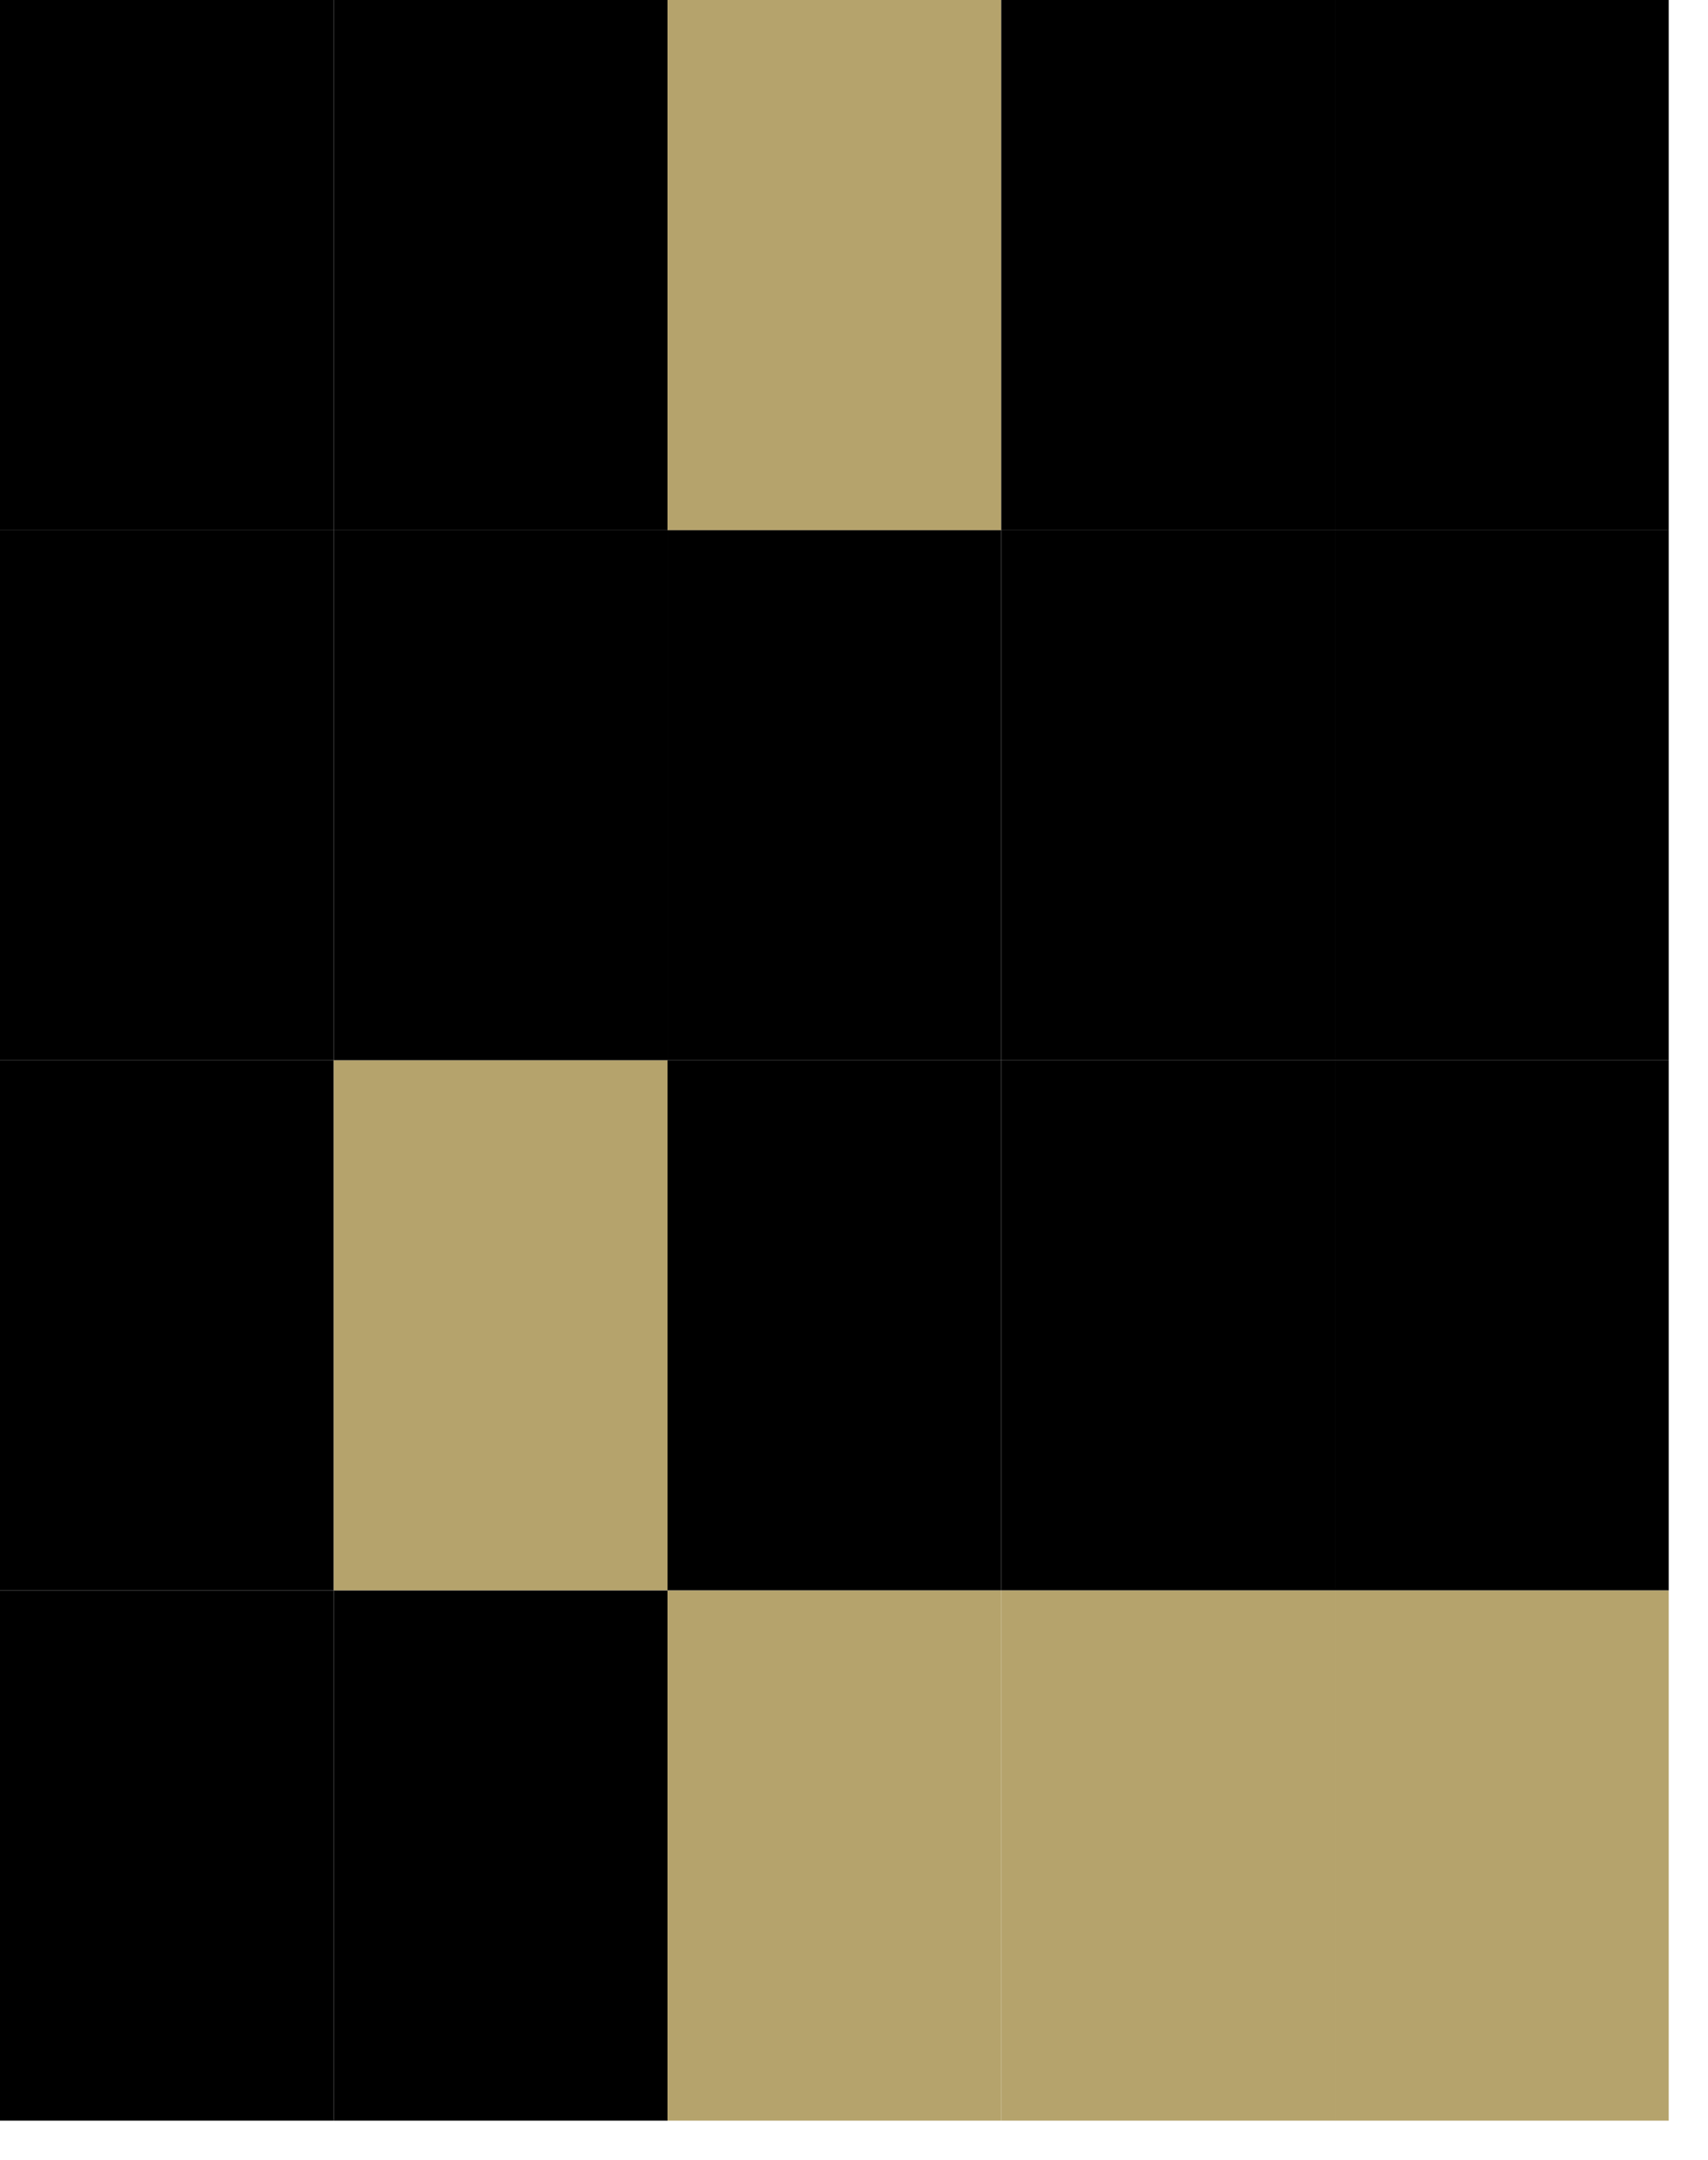
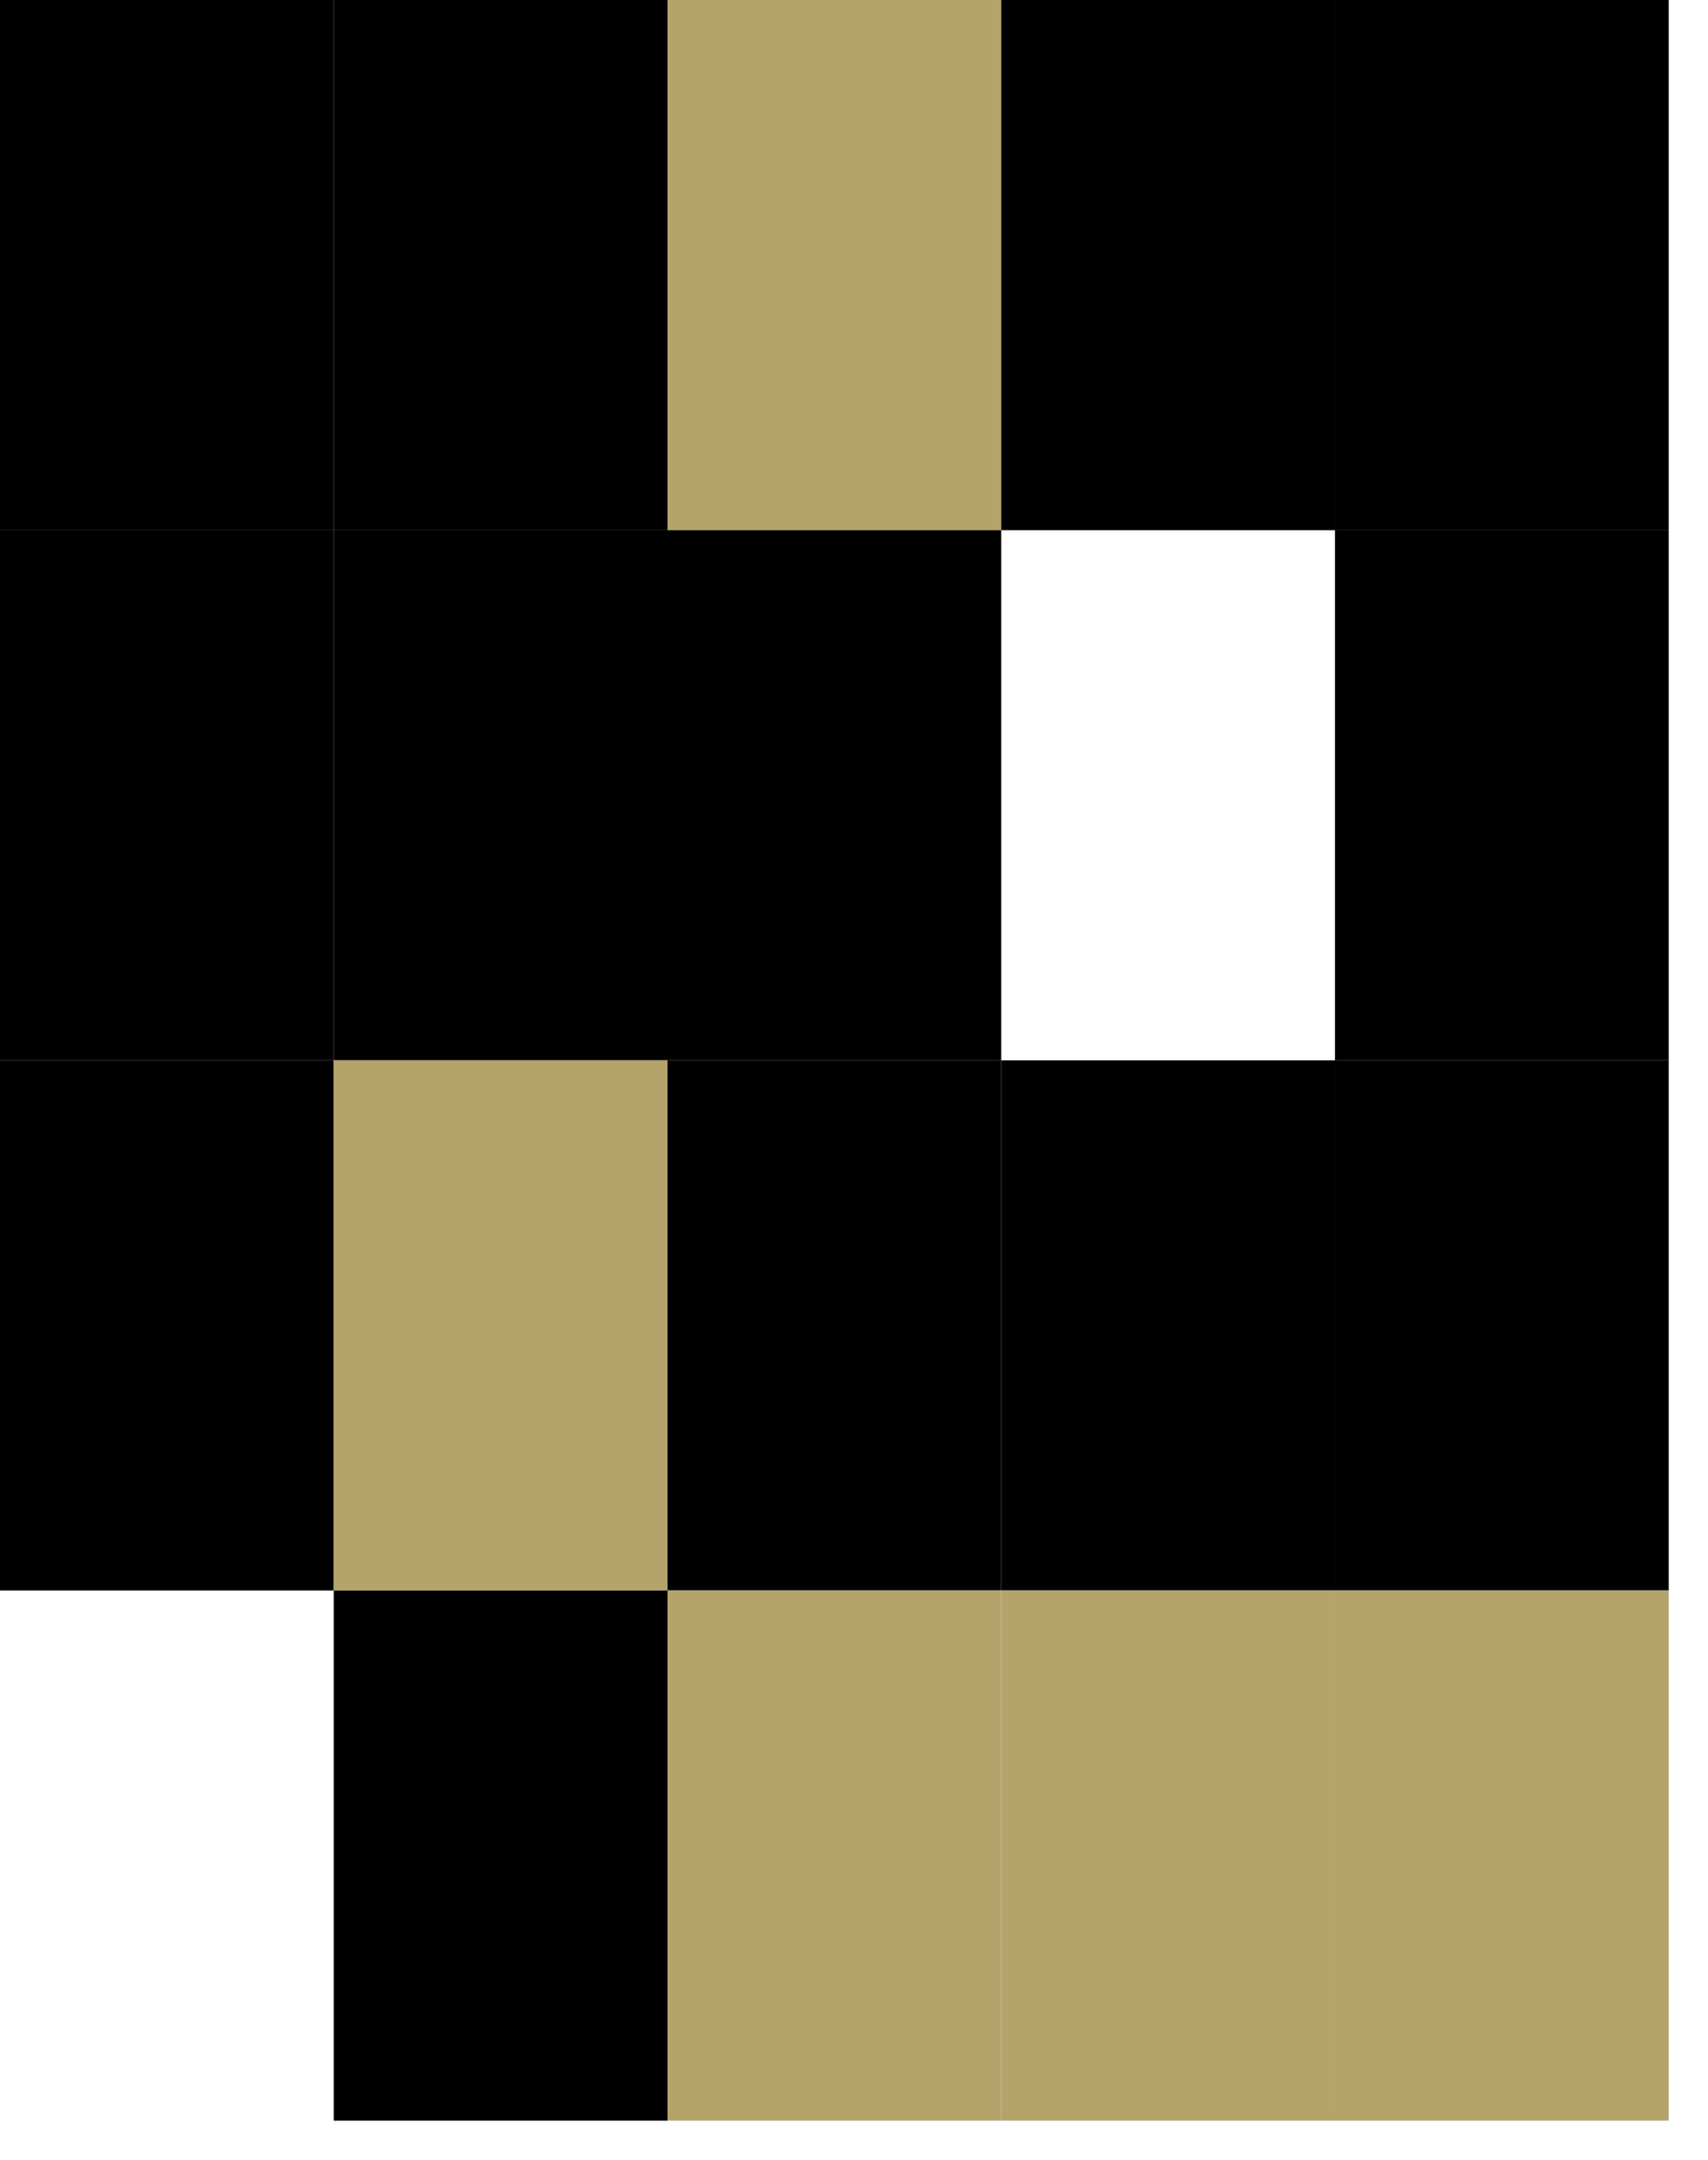
<svg xmlns="http://www.w3.org/2000/svg" width="87" height="110">
  <g fill="#000000">
    <rect width="17" height="27" />
    <rect width="17" height="27" x="17" />
    <rect width="17" height="27" fill="#b5a36c" x="34" />
    <rect width="17" height="27" x="51" />
    <rect width="17" height="27" x="68" />
    <rect width="17" height="27" y="27" />
    <rect width="17" height="27" x="17" y="27" />
    <rect width="17" height="27" x="34" y="27" />
-     <rect width="17" height="27" x="51" y="27" />
    <rect width="17" height="27" x="68" y="27" />
    <rect width="17" height="27" y="54" />
    <rect width="17" height="27" fill="#b5a36c" x="17" y="54" />
    <rect width="17" height="27" x="34" y="54" />
    <rect width="17" height="27" x="51" y="54" />
    <rect width="17" height="27" x="68" y="54" />
-     <rect width="17" height="27" y="81" />
    <rect width="17" height="27" x="17" y="81" />
    <rect width="17" height="27" fill="#b5a36c" x="34" y="81" />
    <rect width="17" height="27" fill="#b5a36c" x="51" y="81" />
    <rect width="17" height="27" fill="#b5a36c" x="68" y="81" />
  </g>
</svg>